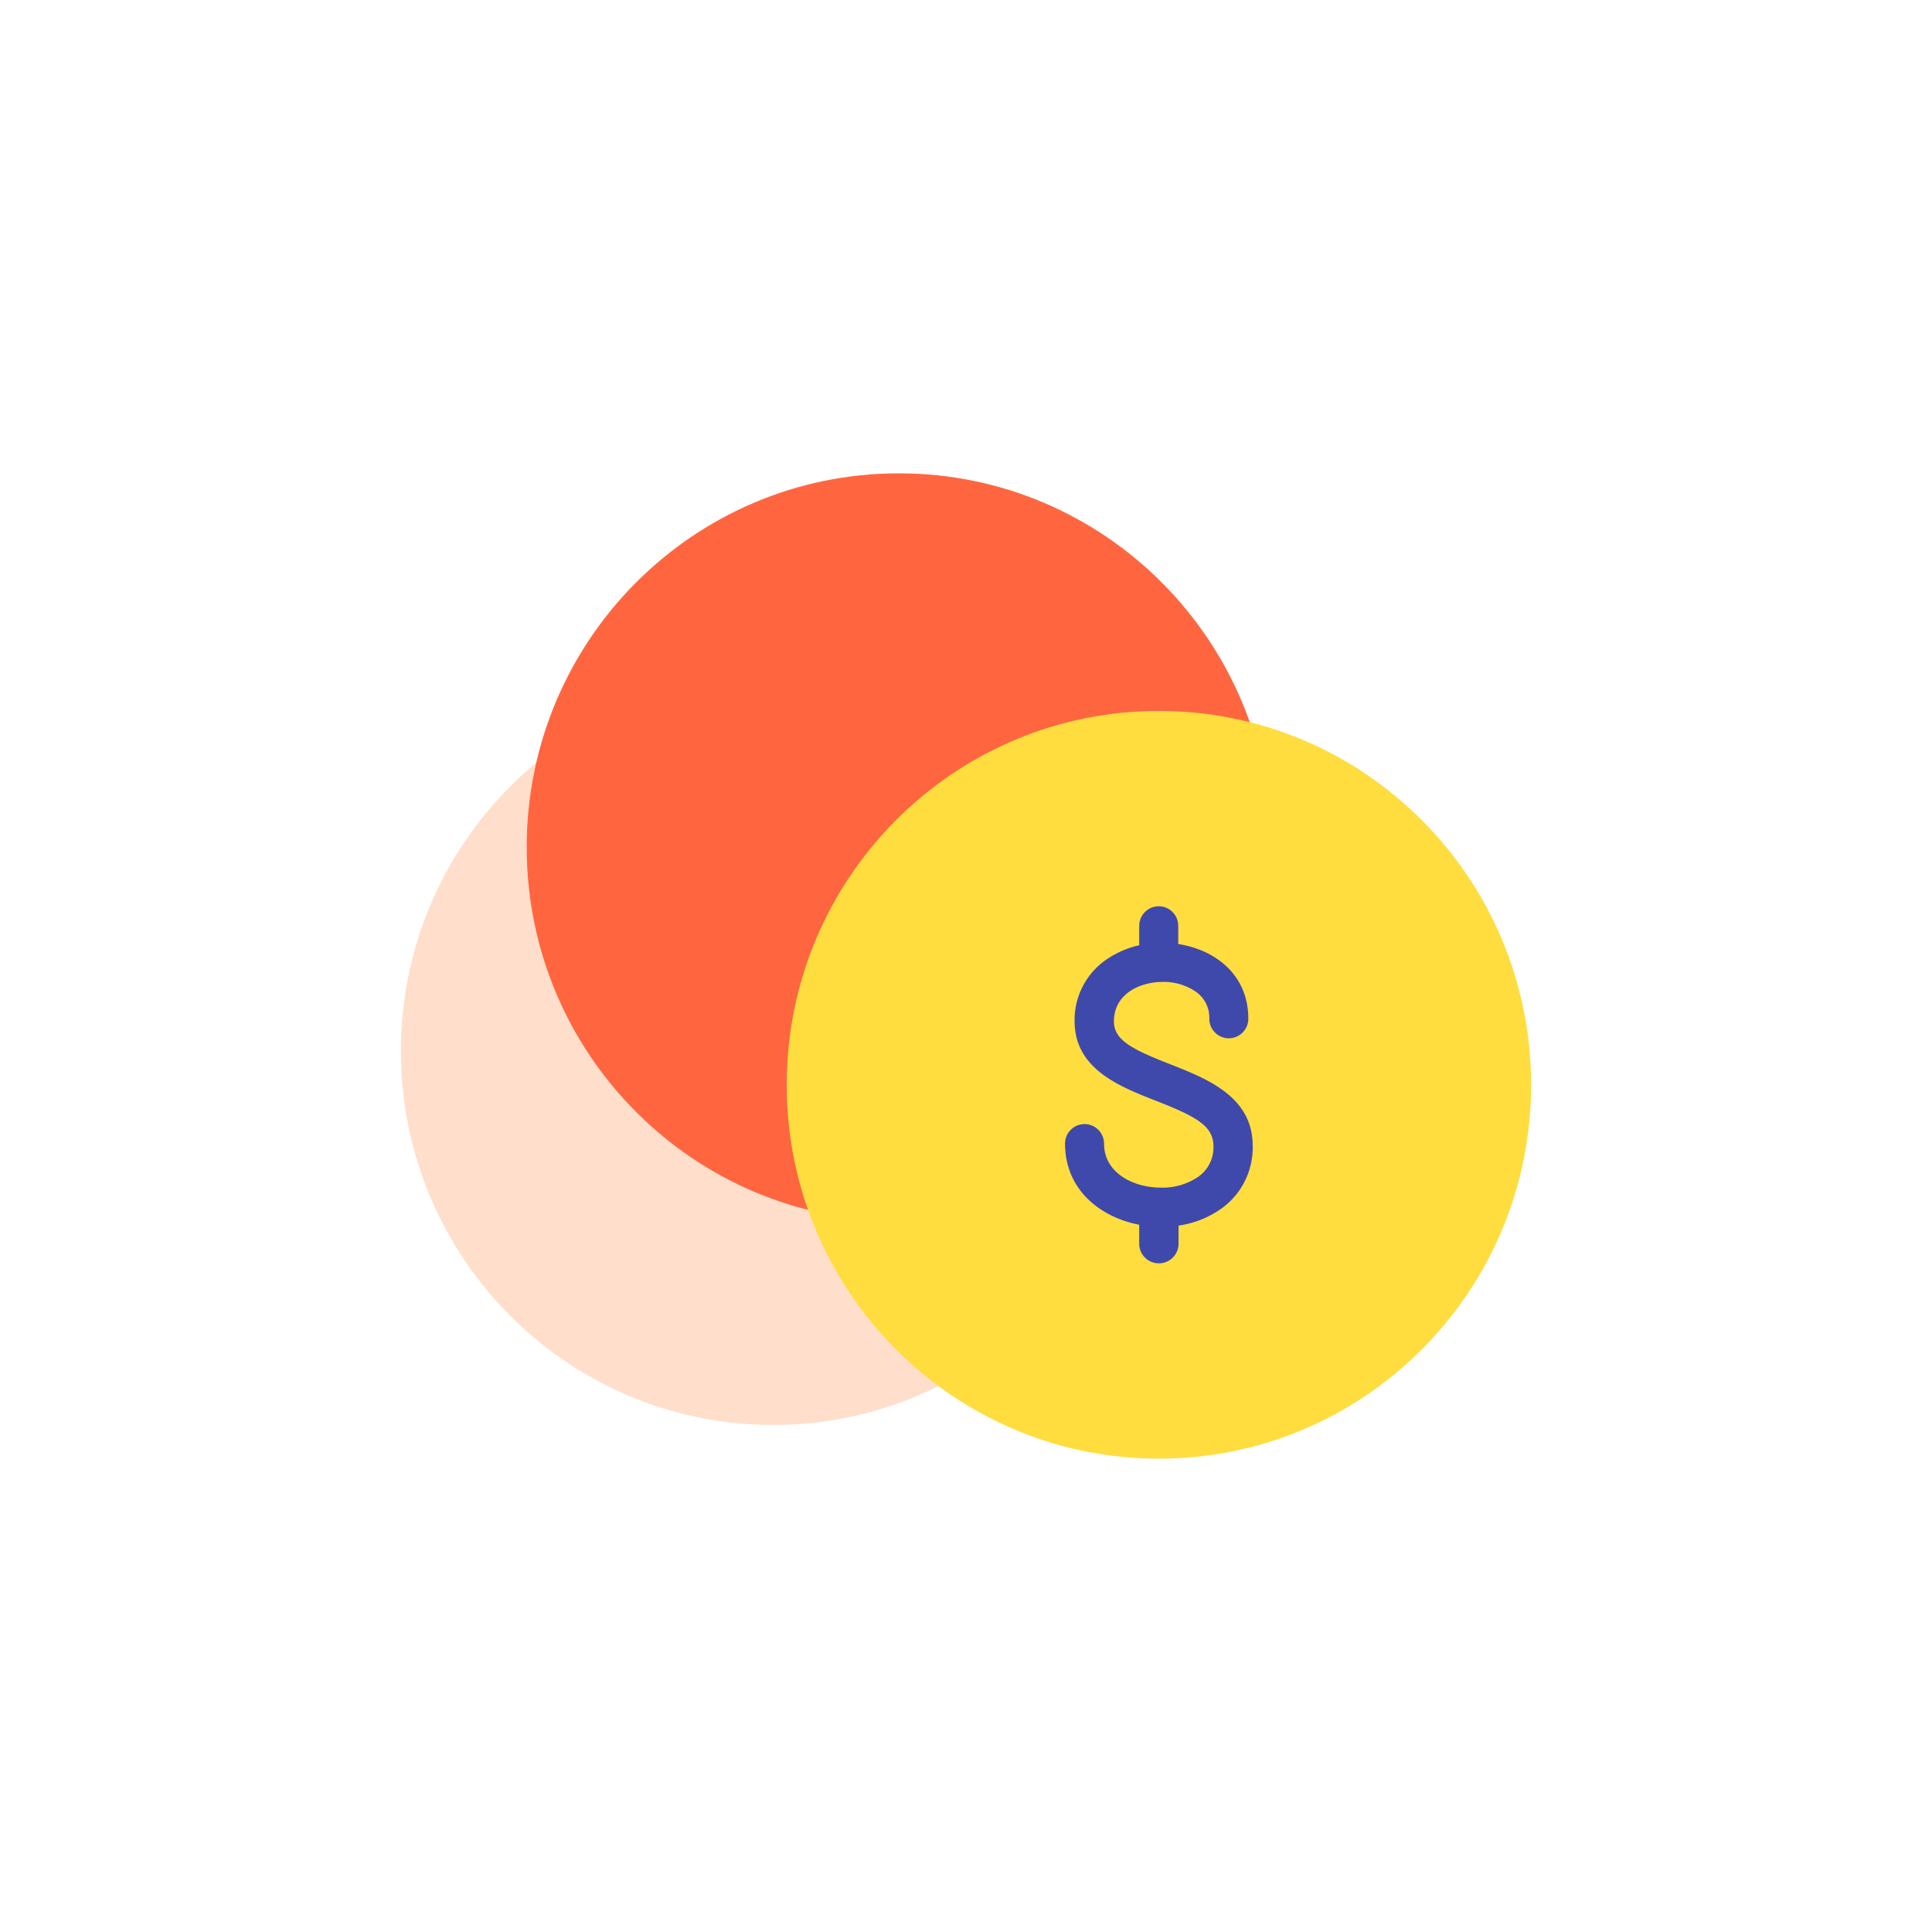
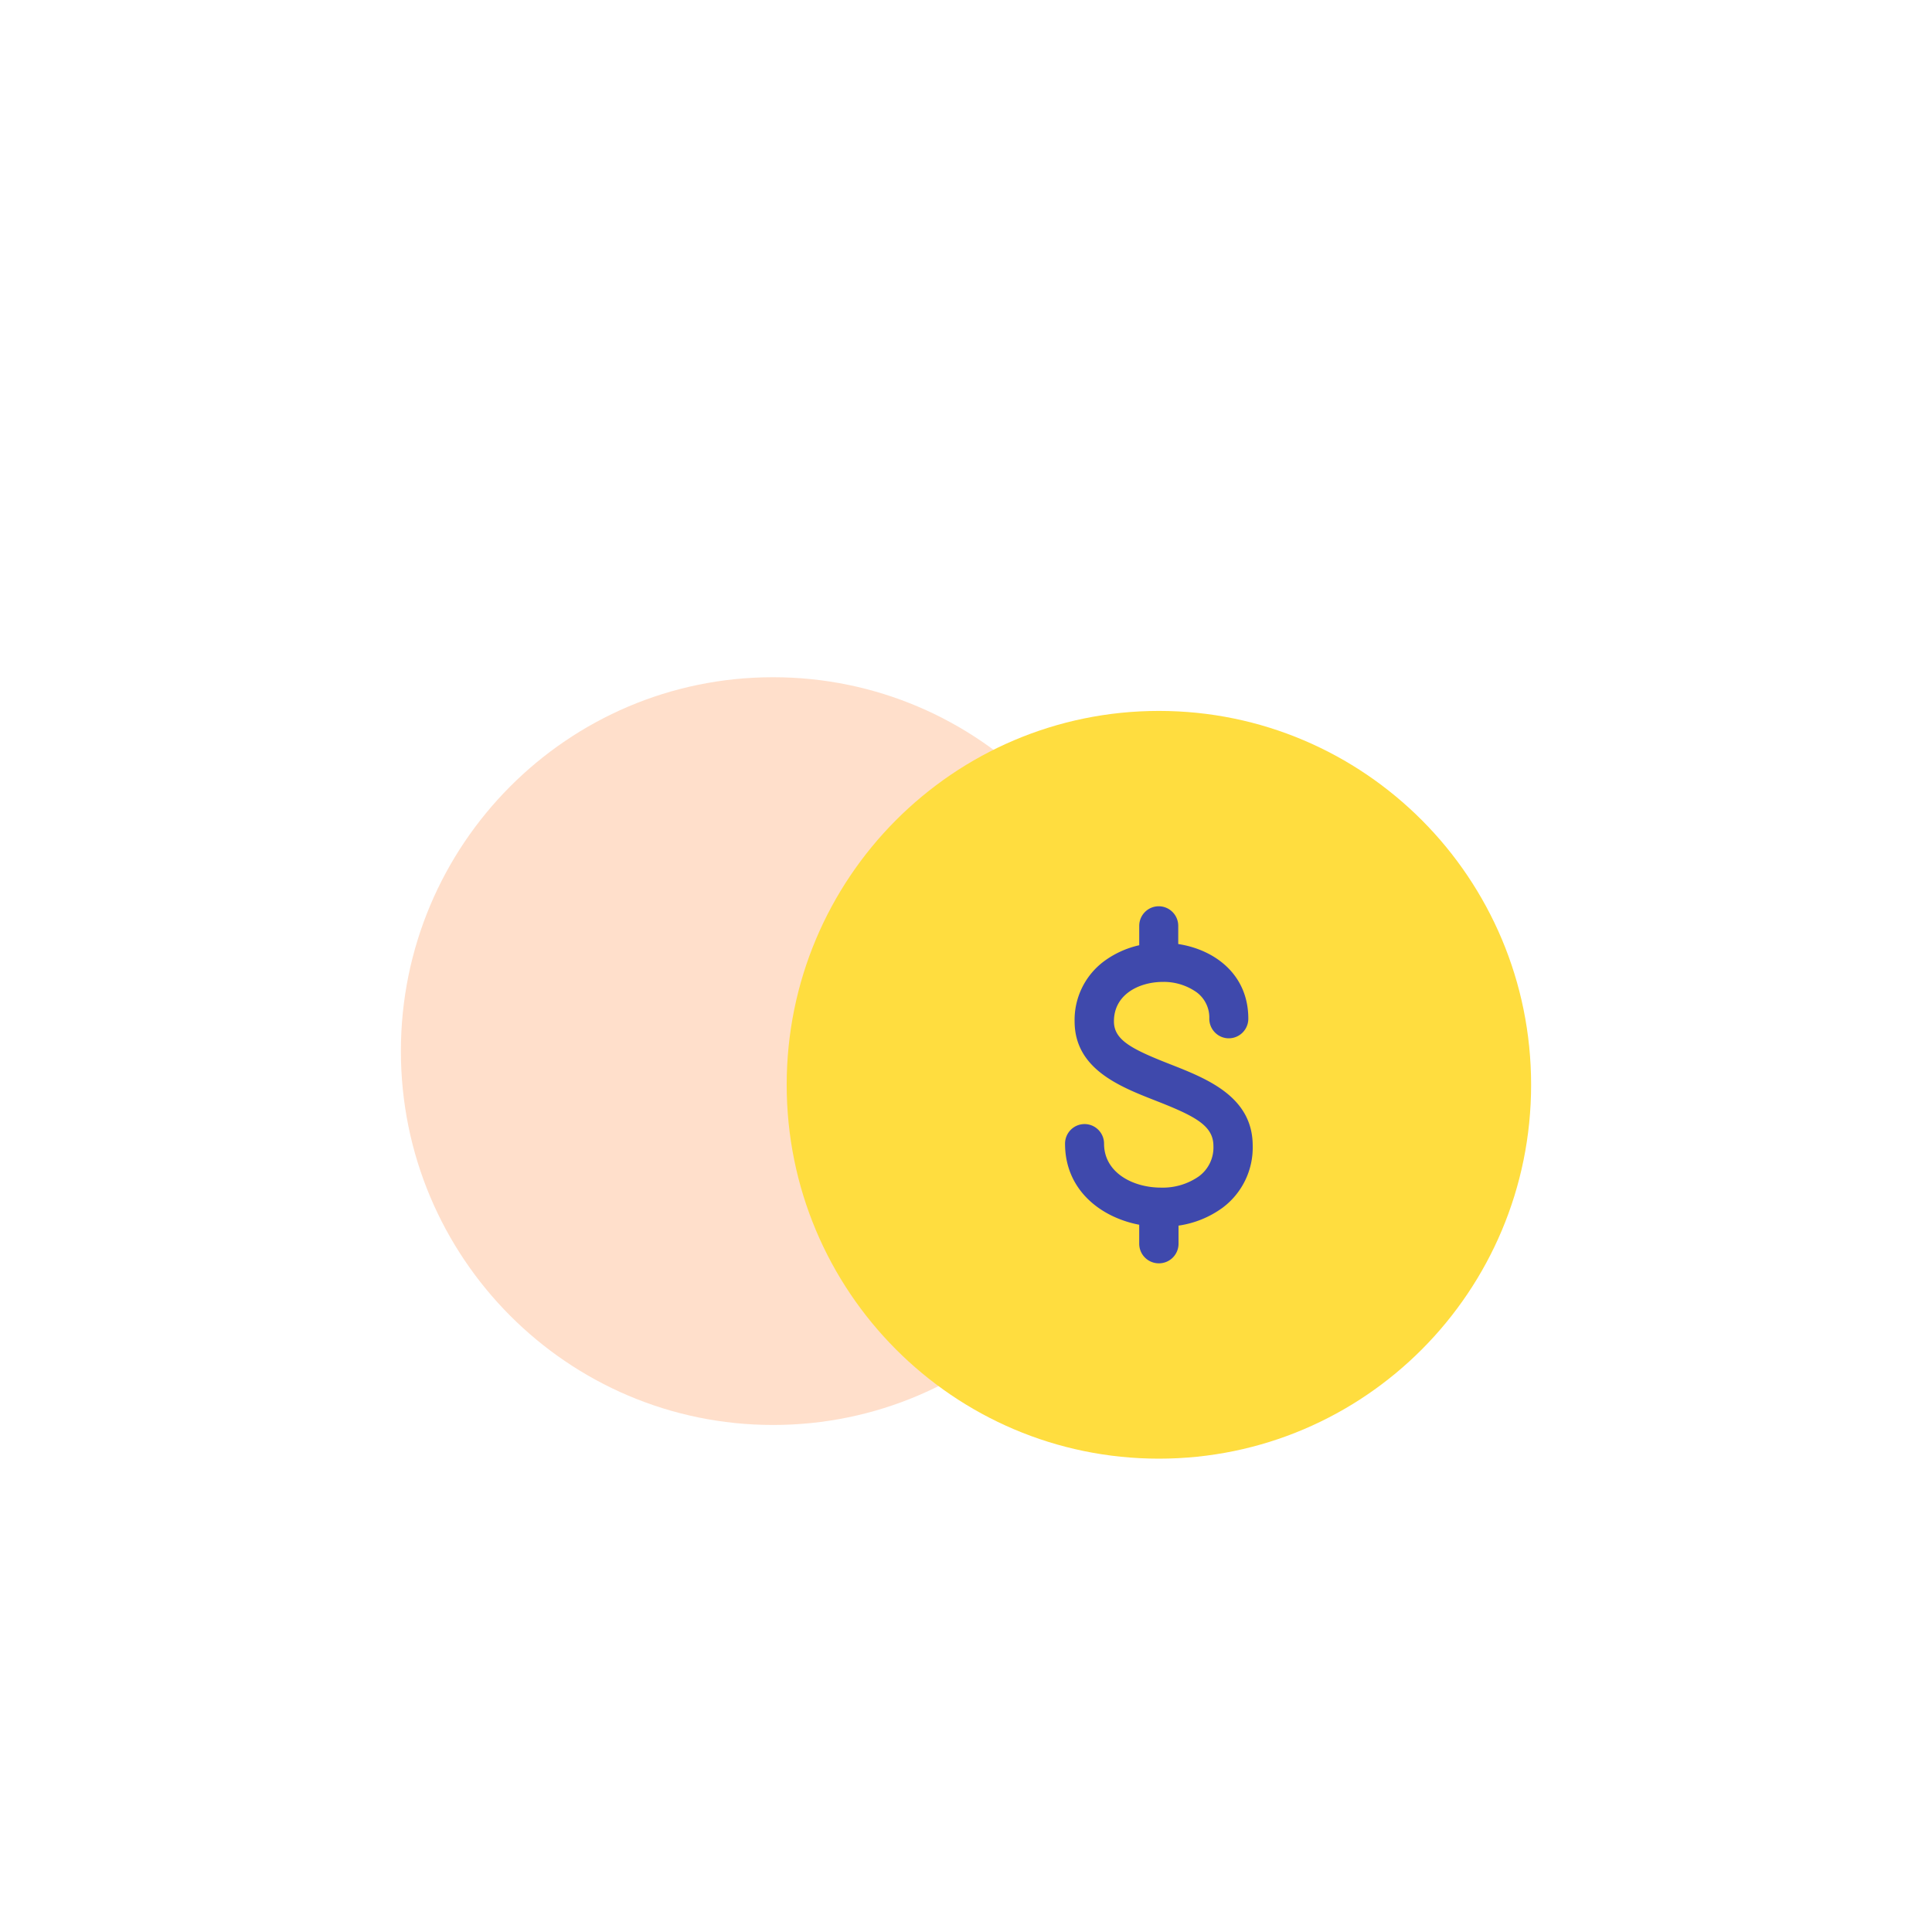
<svg xmlns="http://www.w3.org/2000/svg" data-bbox="41.5 49 117 102" viewBox="0 0 200 200" height="200" width="200" data-type="color">
  <g>
    <path fill="#FFDFCB" d="M118.562 108.809c0 21.375-17.25 38.703-38.531 38.703-21.28 0-38.531-17.328-38.531-38.703 0-21.375 17.25-38.703 38.531-38.703 21.28 0 38.531 17.328 38.531 38.703z" data-color="1" />
-     <path fill="#FF6640" d="M131.585 87.703c0 21.375-17.25 38.703-38.531 38.703-21.28 0-38.531-17.328-38.531-38.703C54.523 66.328 71.773 49 93.054 49c21.28 0 38.531 17.328 38.531 38.703z" data-color="2" />
    <path fill="#FFDD3F" d="M158.5 112.297c0 21.375-17.25 38.703-38.531 38.703-21.28 0-38.531-17.328-38.531-38.703 0-21.375 17.25-38.703 38.531-38.703 21.28 0 38.531 17.328 38.531 38.703z" data-color="3" />
    <path d="M121.132 110.168c-3.954-1.551-5.818-2.495-5.818-4.437 0-2.807 2.627-4.085 5.08-4.085a5.887 5.887 0 0 1 3.47 1.066 3.258 3.258 0 0 1 1.323 2.745c0 1.118.905 2.028 2.019 2.028a2.026 2.026 0 0 0 2.019-2.028c0-4.635-3.54-7.166-7.254-7.731v-1.882c0-1.118-.905-2.027-2.019-2.027s-2.019.909-2.019 2.027v2.007a9.672 9.672 0 0 0-3.664 1.673 7.562 7.562 0 0 0-3.026 6.2c0 4.932 4.653 6.754 8.392 8.217 4.063 1.593 5.977 2.571 5.978 4.691a3.705 3.705 0 0 1-1.49 3.132 6.517 6.517 0 0 1-3.937 1.178c-2.929 0-5.895-1.563-5.895-4.551 0-1.118-.905-2.027-2.019-2.027s-2.019.909-2.019 2.027c0 4.846 3.756 7.649 7.678 8.393v1.955a2.027 2.027 0 0 0 2.012 2.039h.055a2.026 2.026 0 0 0 2.003-2.028v-1.874a10.206 10.206 0 0 0 4.558-1.85 7.772 7.772 0 0 0 3.12-6.418c.003-5.083-4.726-6.94-8.547-8.44zm-1.148 19.857z" fill="#3F49AC" data-color="4" />
  </g>
</svg>